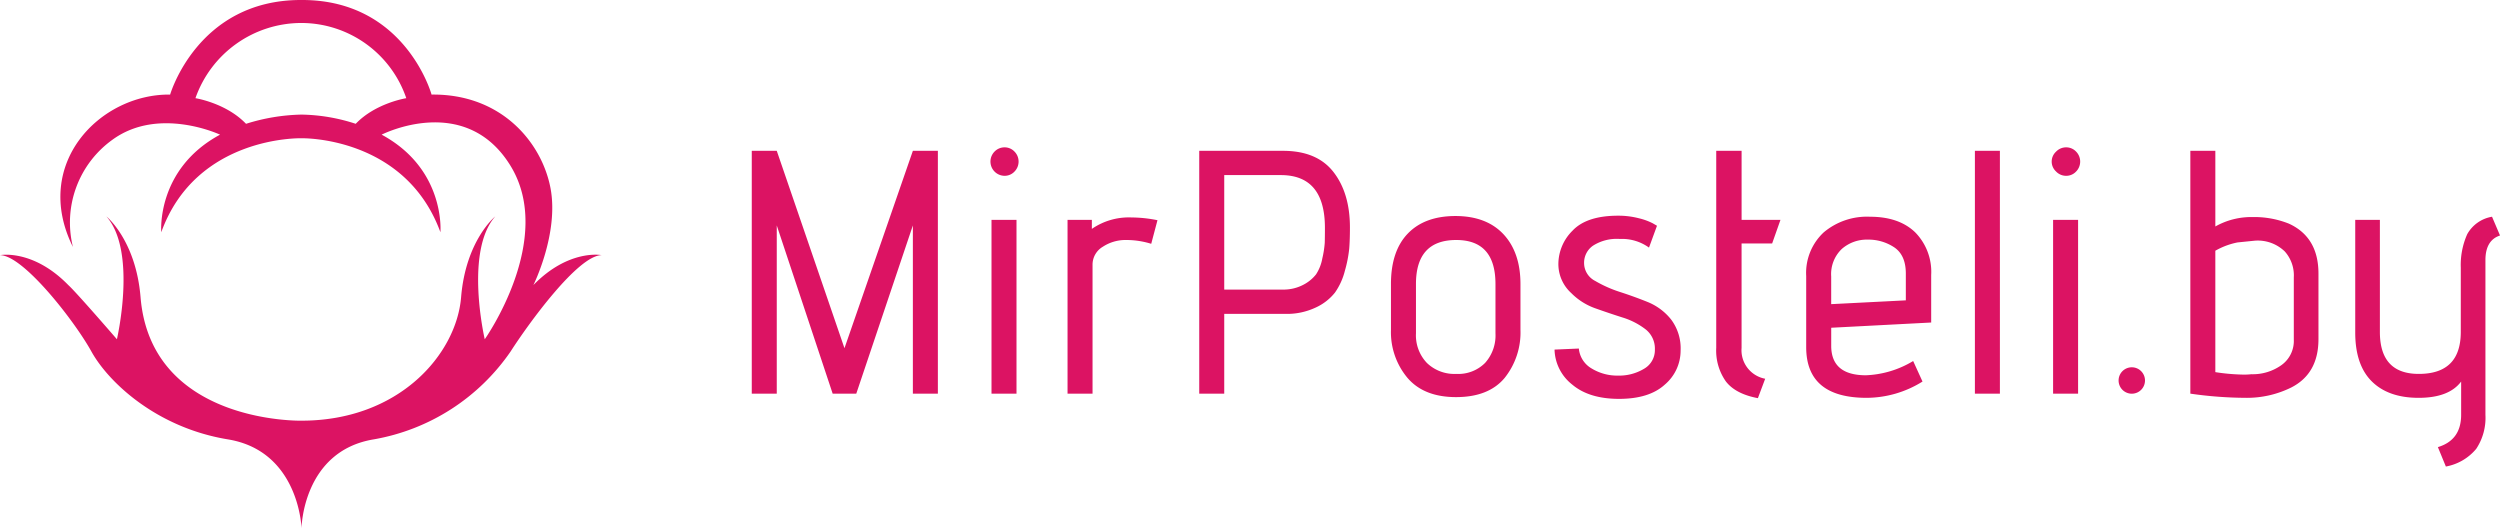
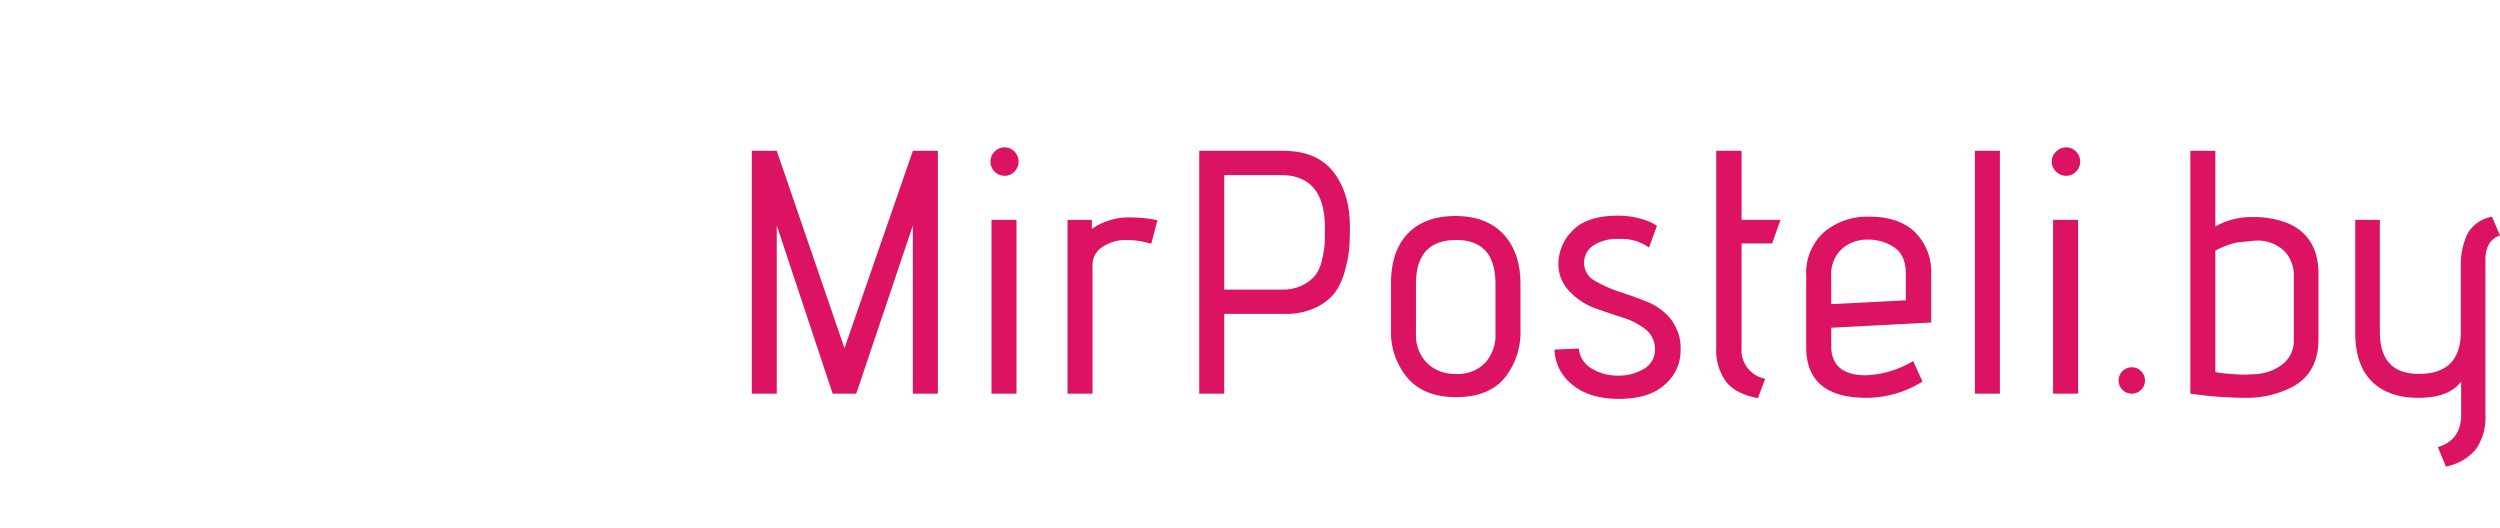
<svg xmlns="http://www.w3.org/2000/svg" id="by" width="454.469" height="96" viewBox="0 0 454.469 96">
  <defs>
    <style>
      .cls-1 {
        fill: #dc1363;
        fill-rule: evenodd;
      }
    </style>
  </defs>
  <path id="MirPosteli.by" class="cls-1" d="M669.493,998.418h-4.545L652.514,1034.3l-12.308-35.882h-4.545v44.142h4.545v-30.58l10.162,30.58h4.292l10.288-30.58v30.58h4.545V998.418Zm13.917,0.126a2.458,2.458,0,0,0-1.8-.757,2.514,2.514,0,0,0-1.831.788,2.588,2.588,0,0,0,1.831,4.385,2.442,2.442,0,0,0,1.8-.76A2.586,2.586,0,0,0,683.41,998.544Zm0.378,12.426h-4.544v31.59h4.544v-31.59Zm13.823,8.2a3.772,3.772,0,0,1,1.862-3.31,7.5,7.5,0,0,1,4.229-1.23,15.265,15.265,0,0,1,4.576.69l1.136-4.29a24.594,24.594,0,0,0-4.734-.5,11.837,11.837,0,0,0-7.195,2.08v-1.64h-4.419v31.59h4.545v-23.39Zm23.94-16.34h10.288q8.016,0,8.016,9.59c0,1.18-.011,2.08-0.031,2.71a17.708,17.708,0,0,1-.442,2.84,7.867,7.867,0,0,1-1.136,2.9,7.037,7.037,0,0,1-2.3,1.89,7.764,7.764,0,0,1-3.85.88H721.551v-20.81Zm0,25.23H732.66a12.269,12.269,0,0,0,5.554-1.17,9.467,9.467,0,0,0,3.472-2.71,11.98,11.98,0,0,0,1.8-3.97,22.913,22.913,0,0,0,.789-4.04c0.083-1.07.126-2.34,0.126-3.82q0-6.24-3-10.09t-9.184-3.842H717.006v44.142h4.545v-14.5Zm50.76-14.48q-3.093-3.3-8.711-3.31c-3.745,0-6.638,1.07-8.678,3.19s-3.062,5.18-3.062,9.17v8.33a12.935,12.935,0,0,0,3,8.73q3,3.51,8.869,3.5t8.773-3.46a13.223,13.223,0,0,0,2.9-8.77v-8.33Q775.4,1016.9,772.311,1013.58Zm-3.345,23.4a6.875,6.875,0,0,1-5.239,1.99,7.192,7.192,0,0,1-5.334-1.99,7.273,7.273,0,0,1-1.988-5.39v-8.96q0-8,7.322-8,7.131,0,7.132,8v8.96A7.482,7.482,0,0,1,768.966,1036.98Zm15.855,3.94q3.091,2.6,8.552,2.59t8.3-2.62a8.1,8.1,0,0,0,2.841-6.15,8.741,8.741,0,0,0-1.736-5.67,10.463,10.463,0,0,0-4.229-3.16q-2.495-1.005-5.018-1.82a22.618,22.618,0,0,1-4.545-2.02,3.664,3.664,0,0,1-2.019-3.28,3.771,3.771,0,0,1,1.609-3.12,8.016,8.016,0,0,1,4.892-1.23,8.381,8.381,0,0,1,5.3,1.57l1.452-3.97-0.758-.44a11.057,11.057,0,0,0-2.525-.92,14.836,14.836,0,0,0-3.787-.47c-3.829,0-6.6.92-8.3,2.74a8.573,8.573,0,0,0-2.556,5.93,7.118,7.118,0,0,0,2.335,5.39,11.551,11.551,0,0,0,4.387,2.78q2.493,0.885,4.955,1.67a13.15,13.15,0,0,1,4.166,2.14,4.448,4.448,0,0,1,1.7,3.66,3.911,3.911,0,0,1-1.988,3.53,8.762,8.762,0,0,1-4.7,1.23,8.922,8.922,0,0,1-4.8-1.29,4.681,4.681,0,0,1-2.335-3.63l-4.419.19A8.364,8.364,0,0,0,784.821,1040.92Zm30.776-6.68v-18.98h5.555l1.515-4.29H815.6V998.418H810.99v35.822a9.727,9.727,0,0,0,1.767,6.12q1.766,2.265,5.807,3.02l1.325-3.53a5.271,5.271,0,0,1-4.292-5.61h0Zm16.291-3.66,18.178-.95v-8.64a10.244,10.244,0,0,0-2.935-7.78q-2.934-2.805-8.173-2.81a12.208,12.208,0,0,0-8.427,2.84,10.077,10.077,0,0,0-3.187,7.94v12.93q0,9.21,10.982,9.21a19.282,19.282,0,0,0,10.162-2.96l-1.7-3.73a17.909,17.909,0,0,1-8.584,2.59q-6.312,0-6.312-5.36v-3.28Zm0-4.29v-5.04a6.317,6.317,0,0,1,1.925-4.99,6.869,6.869,0,0,1,4.7-1.7,8.469,8.469,0,0,1,4.86,1.42c1.388,0.95,2.083,2.53,2.083,4.76v4.86Zm30.669-27.872h-4.545v44.142h4.545V998.418Zm13.835,0.126a2.456,2.456,0,0,0-1.8-.757,2.514,2.514,0,0,0-1.831.788,2.442,2.442,0,0,0,0,3.595,2.5,2.5,0,0,0,1.831.79,2.439,2.439,0,0,0,1.8-.76A2.583,2.583,0,0,0,876.392,998.544Zm0.379,12.426h-4.544v31.59h4.544v-31.59Zm12.163,29.2a2.4,2.4,0,1,0-4.8,0A2.4,2.4,0,1,0,888.934,1040.17Zm12.787-41.752h-4.544v44.142a72.208,72.208,0,0,0,10.036.76,18.145,18.145,0,0,0,8.331-1.89q4.923-2.52,4.924-8.77v-11.92q0-6.615-5.366-9.08a16.924,16.924,0,0,0-6.627-1.2,13.278,13.278,0,0,0-6.754,1.71V998.418Zm11.993,38.972a8.984,8.984,0,0,1-5.428,1.64,12.784,12.784,0,0,1-1.8.06,36.46,36.46,0,0,1-4.766-.44v-22.07a13.367,13.367,0,0,1,4.04-1.51l3.156-.32a7.063,7.063,0,0,1,5.428,1.96,6.523,6.523,0,0,1,1.641,4.73v11.29A5.4,5.4,0,0,1,913.714,1037.39Zm35.435,15.2a10.2,10.2,0,0,0,1.672-6.18v-28.13c0-2.39.884-3.89,2.651-4.47l-1.452-3.41a6.362,6.362,0,0,0-4.513,3.18,13.784,13.784,0,0,0-1.167,6.09v11.67q0,7.635-7.638,7.63-7.069,0-7.069-7.63v-20.37h-4.481v20.49c0,3.91,1,6.87,3,8.86s4.838,3,8.521,3,6.258-.99,7.732-2.96v6.05c0,3.07-1.41,5.02-4.229,5.87l1.452,3.53A9.342,9.342,0,0,0,949.149,1052.59Z" transform="translate(-499 -971)" />
-   <path id="shape" class="cls-1" d="M553.932,975.179a20.185,20.185,0,0,1,18.926,13.67s-5.58.875-9.194,4.657a33.128,33.128,0,0,0-9.732-1.672h-0.238a35.792,35.792,0,0,0-9.971,1.672c-3.614-3.782-9.194-4.657-9.194-4.657a20.415,20.415,0,0,1,19.165-13.67h0.238Zm-0.119,91.811s0.21-13.99,13.135-16.12a38.127,38.127,0,0,0,24.885-15.99c3.324-5.17,12.268-17.48,16.549-17.5,0,0-5.96-1.17-12.418,5.44,0,0,4.693-9.42,3.1-17.67s-8.91-17.111-21.612-16.957c0,0-4.736-17.193-23.524-17.193h-0.238c-18.787,0-23.762,17.193-23.762,17.193-12.7-.154-25.207,12.567-17.672,27.7a18.522,18.522,0,0,1,7.224-19.519c8.431-6.106,19.523-.895,19.523-0.895-11.662,6.284-10.687,17.734-10.687,17.734,6.35-17.585,25.433-17.078,25.433-17.078h0.12s18.787-.416,25.194,17.078c0,0,.975-11.45-10.686-17.734,0,0,15.159-7.745,23.4,5.614s-4.657,31.58-4.657,31.58-3.716-15.96,1.911-22.33c0,0-5.352,4.31-6.209,14.69-0.855,10.34-11.241,22.44-29.016,22.44,0,0-27.348.62-29.255-22.44-0.857-10.38-6.209-14.69-6.209-14.69,5.627,6.37,1.911,22.33,1.911,22.33s-7.394-8.56-8.836-9.85c-6.458-6.61-12.419-5.44-12.419-5.44,4.281,0.02,13.611,12.07,16.609,17.5,3.127,5.65,11.9,13.87,24.826,15.99s13.373,16.06,13.373,16.06v0.06Z" transform="translate(-499 -971)" />
</svg>